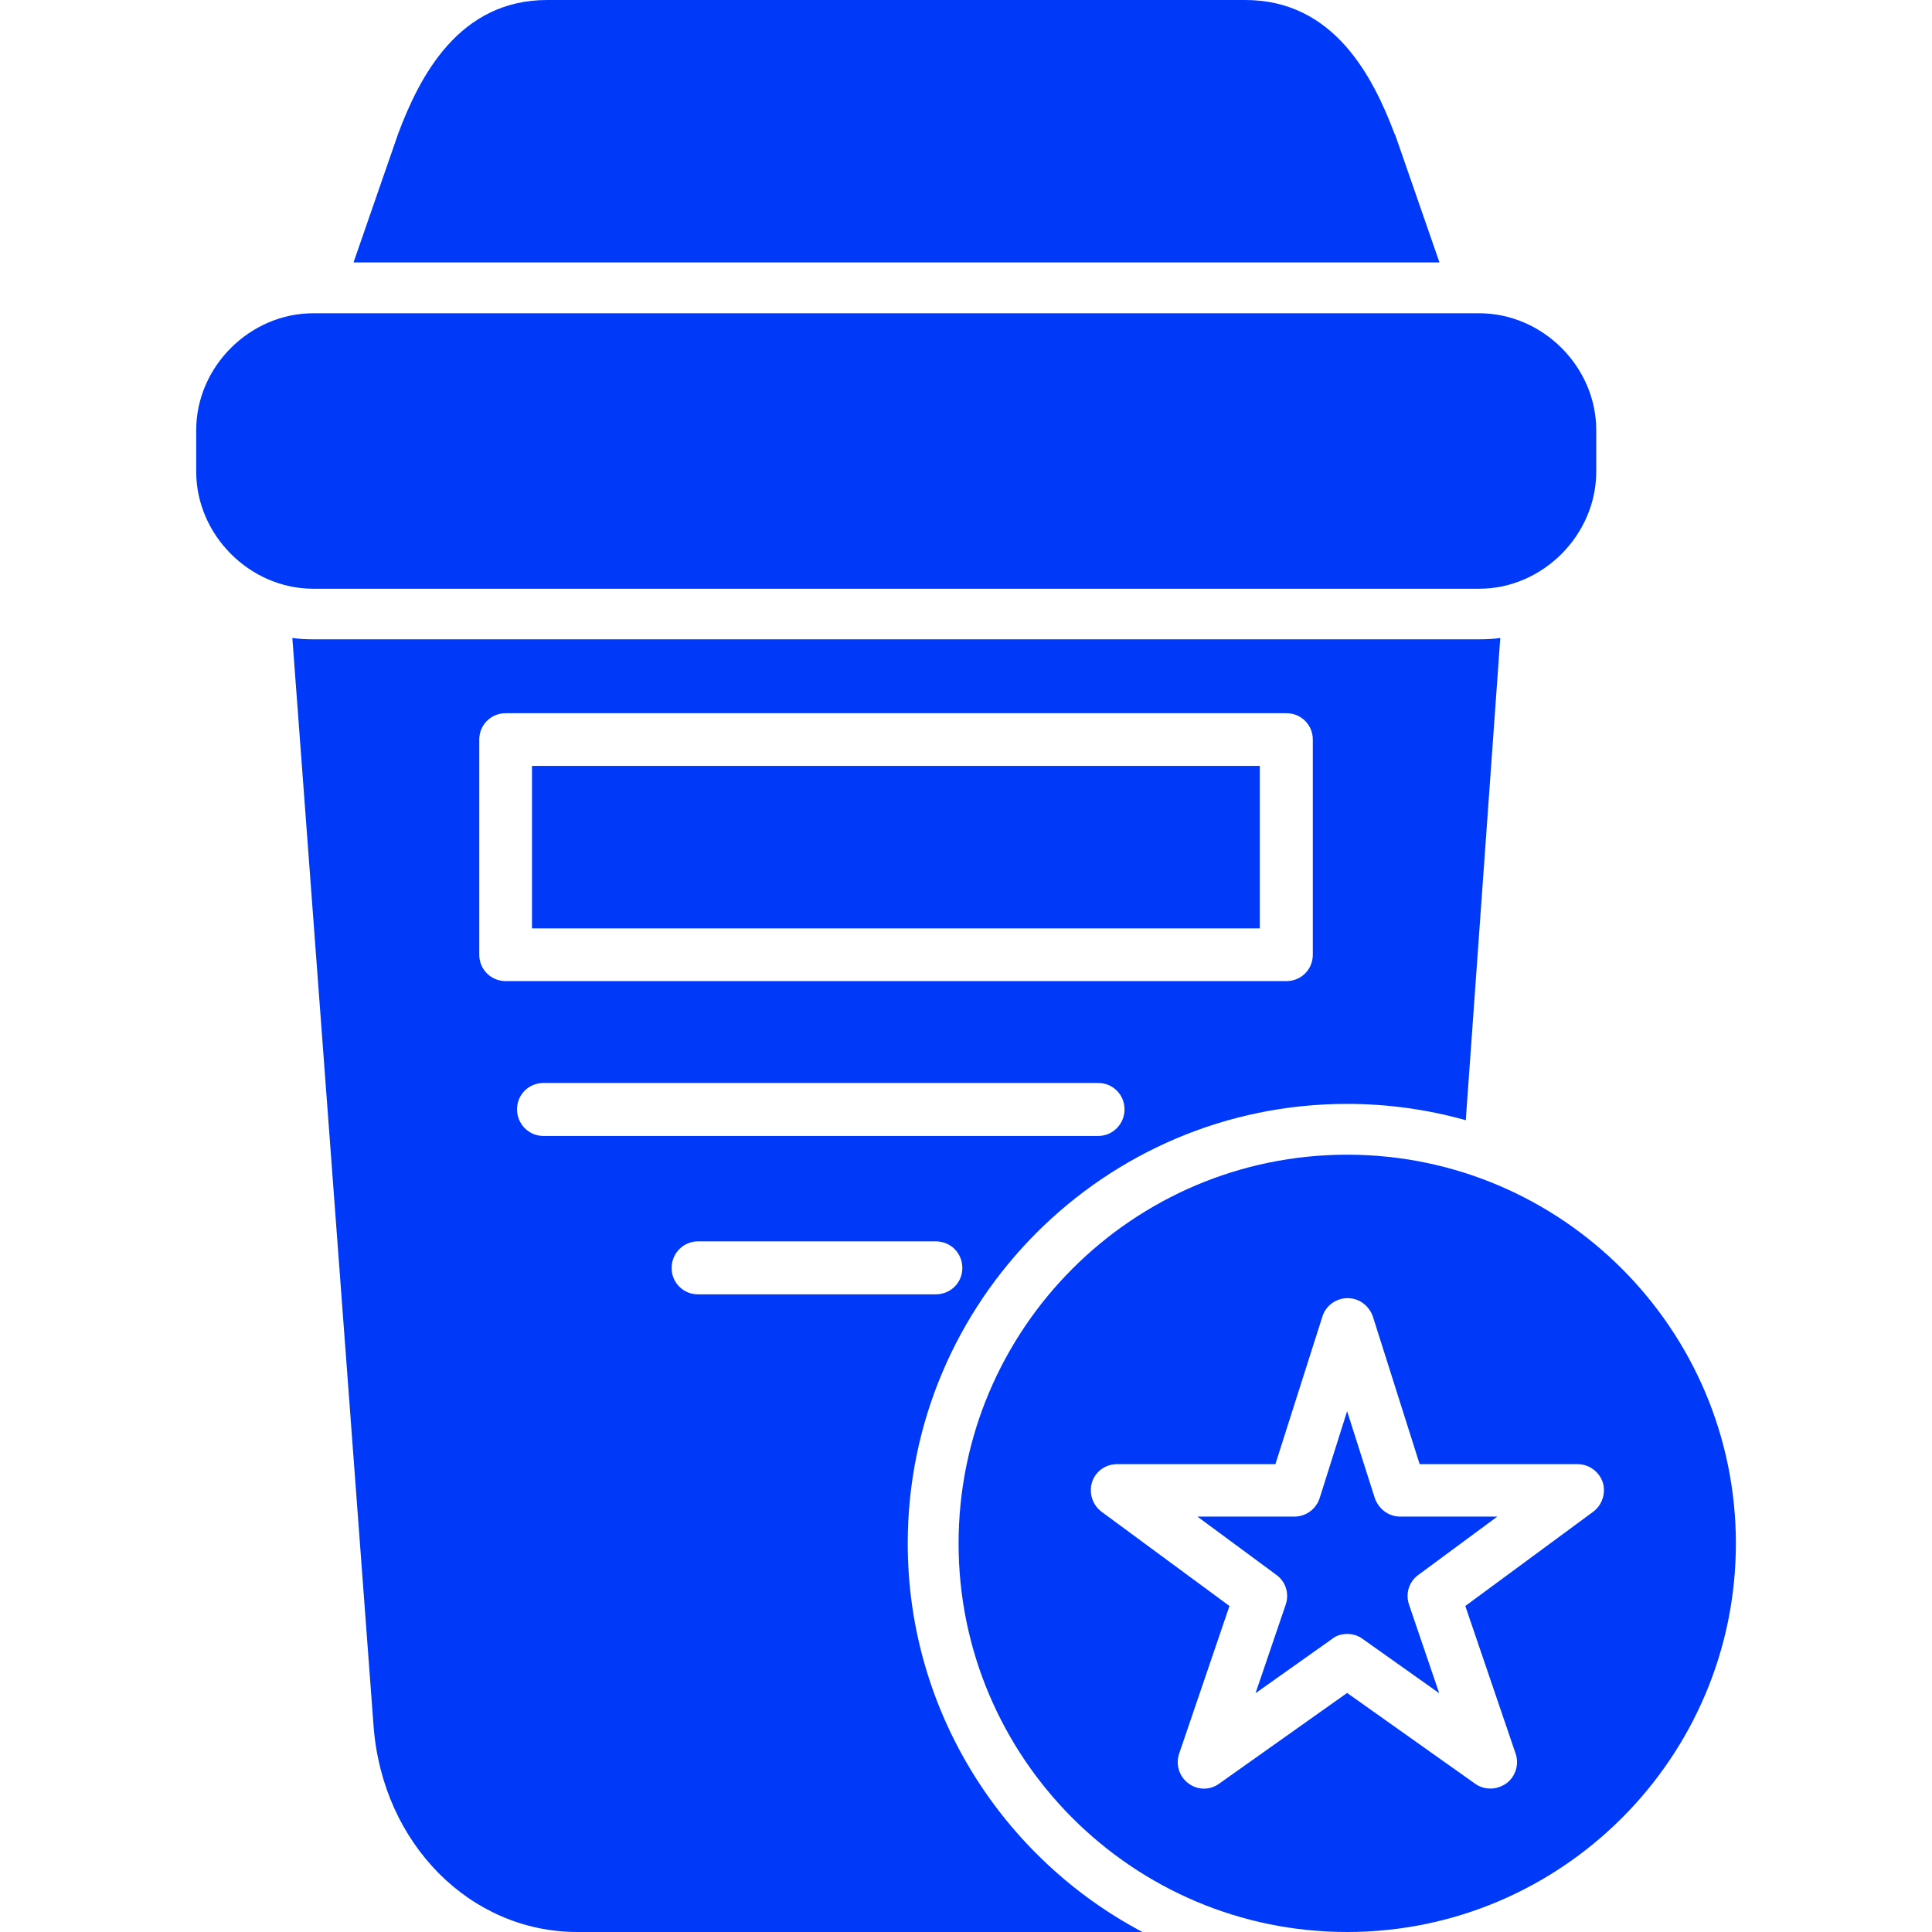
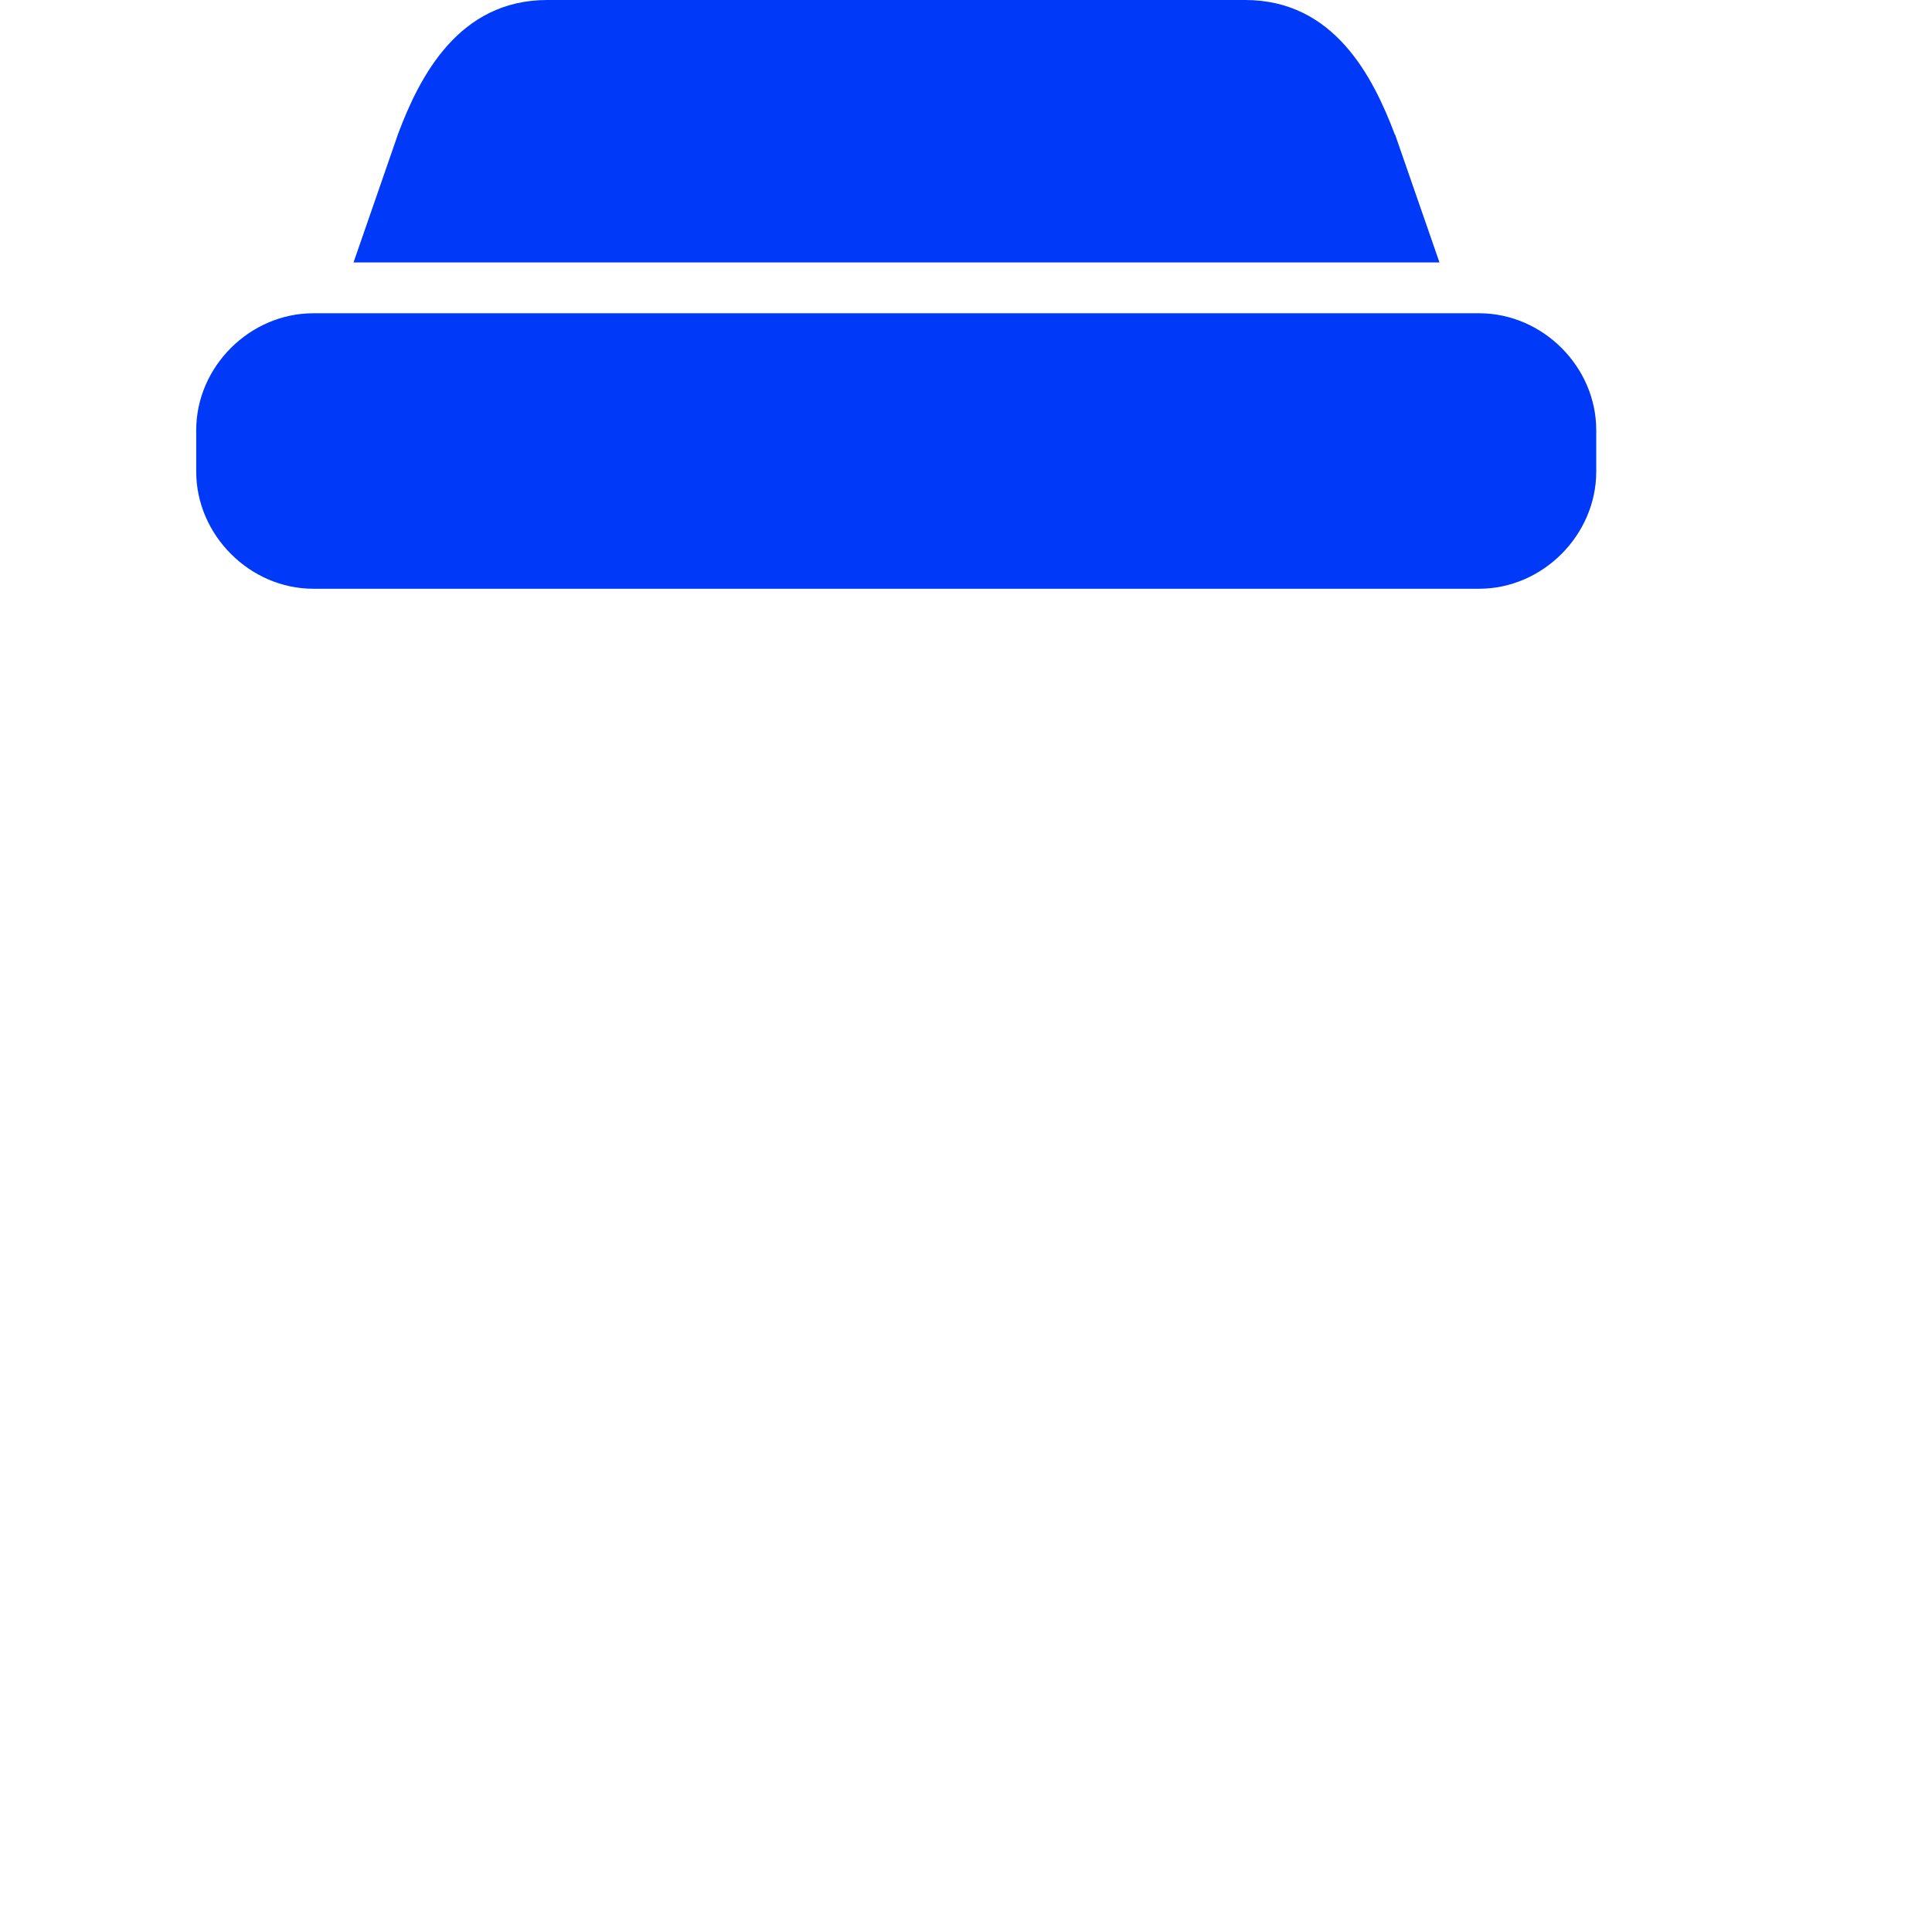
<svg xmlns="http://www.w3.org/2000/svg" width="57" height="57" viewBox="0 0 57 57" fill="none">
  <g clip-path="url(#clip0_1457_16225)">
-     <path fill-rule="evenodd" clip-rule="evenodd" d="M33.706 57H17.034C13.875 57 11.286 54.395 11.022 50.932L8.625 18.821C8.825 18.853 9.034 18.861 9.242 18.861H43.638C43.854 18.861 44.063 18.853 44.263 18.821L43.245 33.049C42.131 32.737 40.953 32.568 39.742 32.568C32.592 32.568 26.781 38.388 26.781 45.538C26.781 50.499 29.594 54.828 33.706 57ZM27.606 38.187H20.593C20.16 38.187 19.815 37.843 19.815 37.41C19.815 36.977 20.16 36.624 20.593 36.624H27.606C28.047 36.624 28.392 36.969 28.392 37.41C28.392 37.843 28.047 38.187 27.606 38.187ZM32.4 33.514H16.032C15.599 33.514 15.254 33.161 15.254 32.729C15.254 32.296 15.599 31.951 16.032 31.951H32.4C32.833 31.951 33.177 32.296 33.177 32.729C33.177 33.161 32.833 33.514 32.4 33.514ZM37.955 28.945H14.917C14.485 28.945 14.14 28.601 14.14 28.168V21.819C14.14 21.386 14.485 21.042 14.917 21.042H37.955C38.388 21.042 38.732 21.386 38.732 21.819V28.168C38.732 28.601 38.388 28.945 37.955 28.945ZM15.695 27.39H37.169V22.597H15.695V27.39Z" fill="#003AF8" />
    <path fill-rule="evenodd" clip-rule="evenodd" d="M43.639 17.37H9.244C7.368 17.37 5.789 15.783 5.789 13.915V12.689C5.789 10.821 7.368 9.242 9.244 9.242H43.639C45.515 9.242 47.094 10.821 47.094 12.689V13.915C47.094 15.783 45.515 17.37 43.639 17.37Z" fill="#003AF8" />
-     <path fill-rule="evenodd" clip-rule="evenodd" d="M10.43 7.743L11.736 3.976C11.736 3.96 11.736 3.96 11.744 3.952C12.377 2.26 13.532 0 16.145 0H36.737C39.358 0 40.505 2.26 41.146 3.952C41.146 3.96 41.146 3.96 41.162 3.976L42.469 7.743H10.43Z" fill="#003AF8" />
-     <path fill-rule="evenodd" clip-rule="evenodd" d="M39.744 57C33.419 57 28.281 51.854 28.281 45.538C28.281 39.214 33.419 34.067 39.744 34.067C46.068 34.067 51.214 39.214 51.214 45.538C51.214 51.854 46.068 57 39.744 57ZM43.976 52.768C43.824 52.768 43.663 52.728 43.519 52.624L39.744 49.947L35.968 52.624C35.696 52.824 35.327 52.816 35.063 52.616C34.79 52.415 34.678 52.055 34.79 51.734L36.273 47.382L32.498 44.6C32.233 44.4 32.121 44.055 32.217 43.734C32.321 43.406 32.618 43.197 32.962 43.197H37.628L39.014 38.845C39.111 38.524 39.415 38.3 39.76 38.3C40.105 38.3 40.393 38.524 40.505 38.845L41.884 43.197H46.541C46.87 43.197 47.174 43.406 47.287 43.734C47.383 44.055 47.271 44.4 47.006 44.6L43.231 47.382L44.714 51.734C44.826 52.055 44.714 52.415 44.441 52.616C44.297 52.712 44.144 52.768 43.976 52.768ZM39.744 48.207C39.904 48.207 40.056 48.247 40.201 48.352L42.461 49.955L41.571 47.342C41.459 47.013 41.571 46.66 41.852 46.46L44.176 44.744H41.307C40.97 44.744 40.674 44.52 40.561 44.199L39.744 41.634L38.934 44.199C38.83 44.52 38.533 44.744 38.189 44.744H35.327L37.652 46.46C37.932 46.66 38.044 47.013 37.932 47.342L37.042 49.955L39.303 48.352C39.431 48.247 39.592 48.207 39.744 48.207Z" fill="#003AF8" />
+     <path fill-rule="evenodd" clip-rule="evenodd" d="M10.43 7.743L11.736 3.976C11.736 3.96 11.736 3.96 11.744 3.952C12.377 2.26 13.532 0 16.145 0H36.737C39.358 0 40.505 2.26 41.146 3.952C41.146 3.96 41.146 3.96 41.162 3.976L42.469 7.743Z" fill="#003AF8" />
  </g>
  <defs>
    <clipPath id="clip0_1457_16225">
      <rect width="57" height="57" fill="white" />
    </clipPath>
  </defs>
</svg>